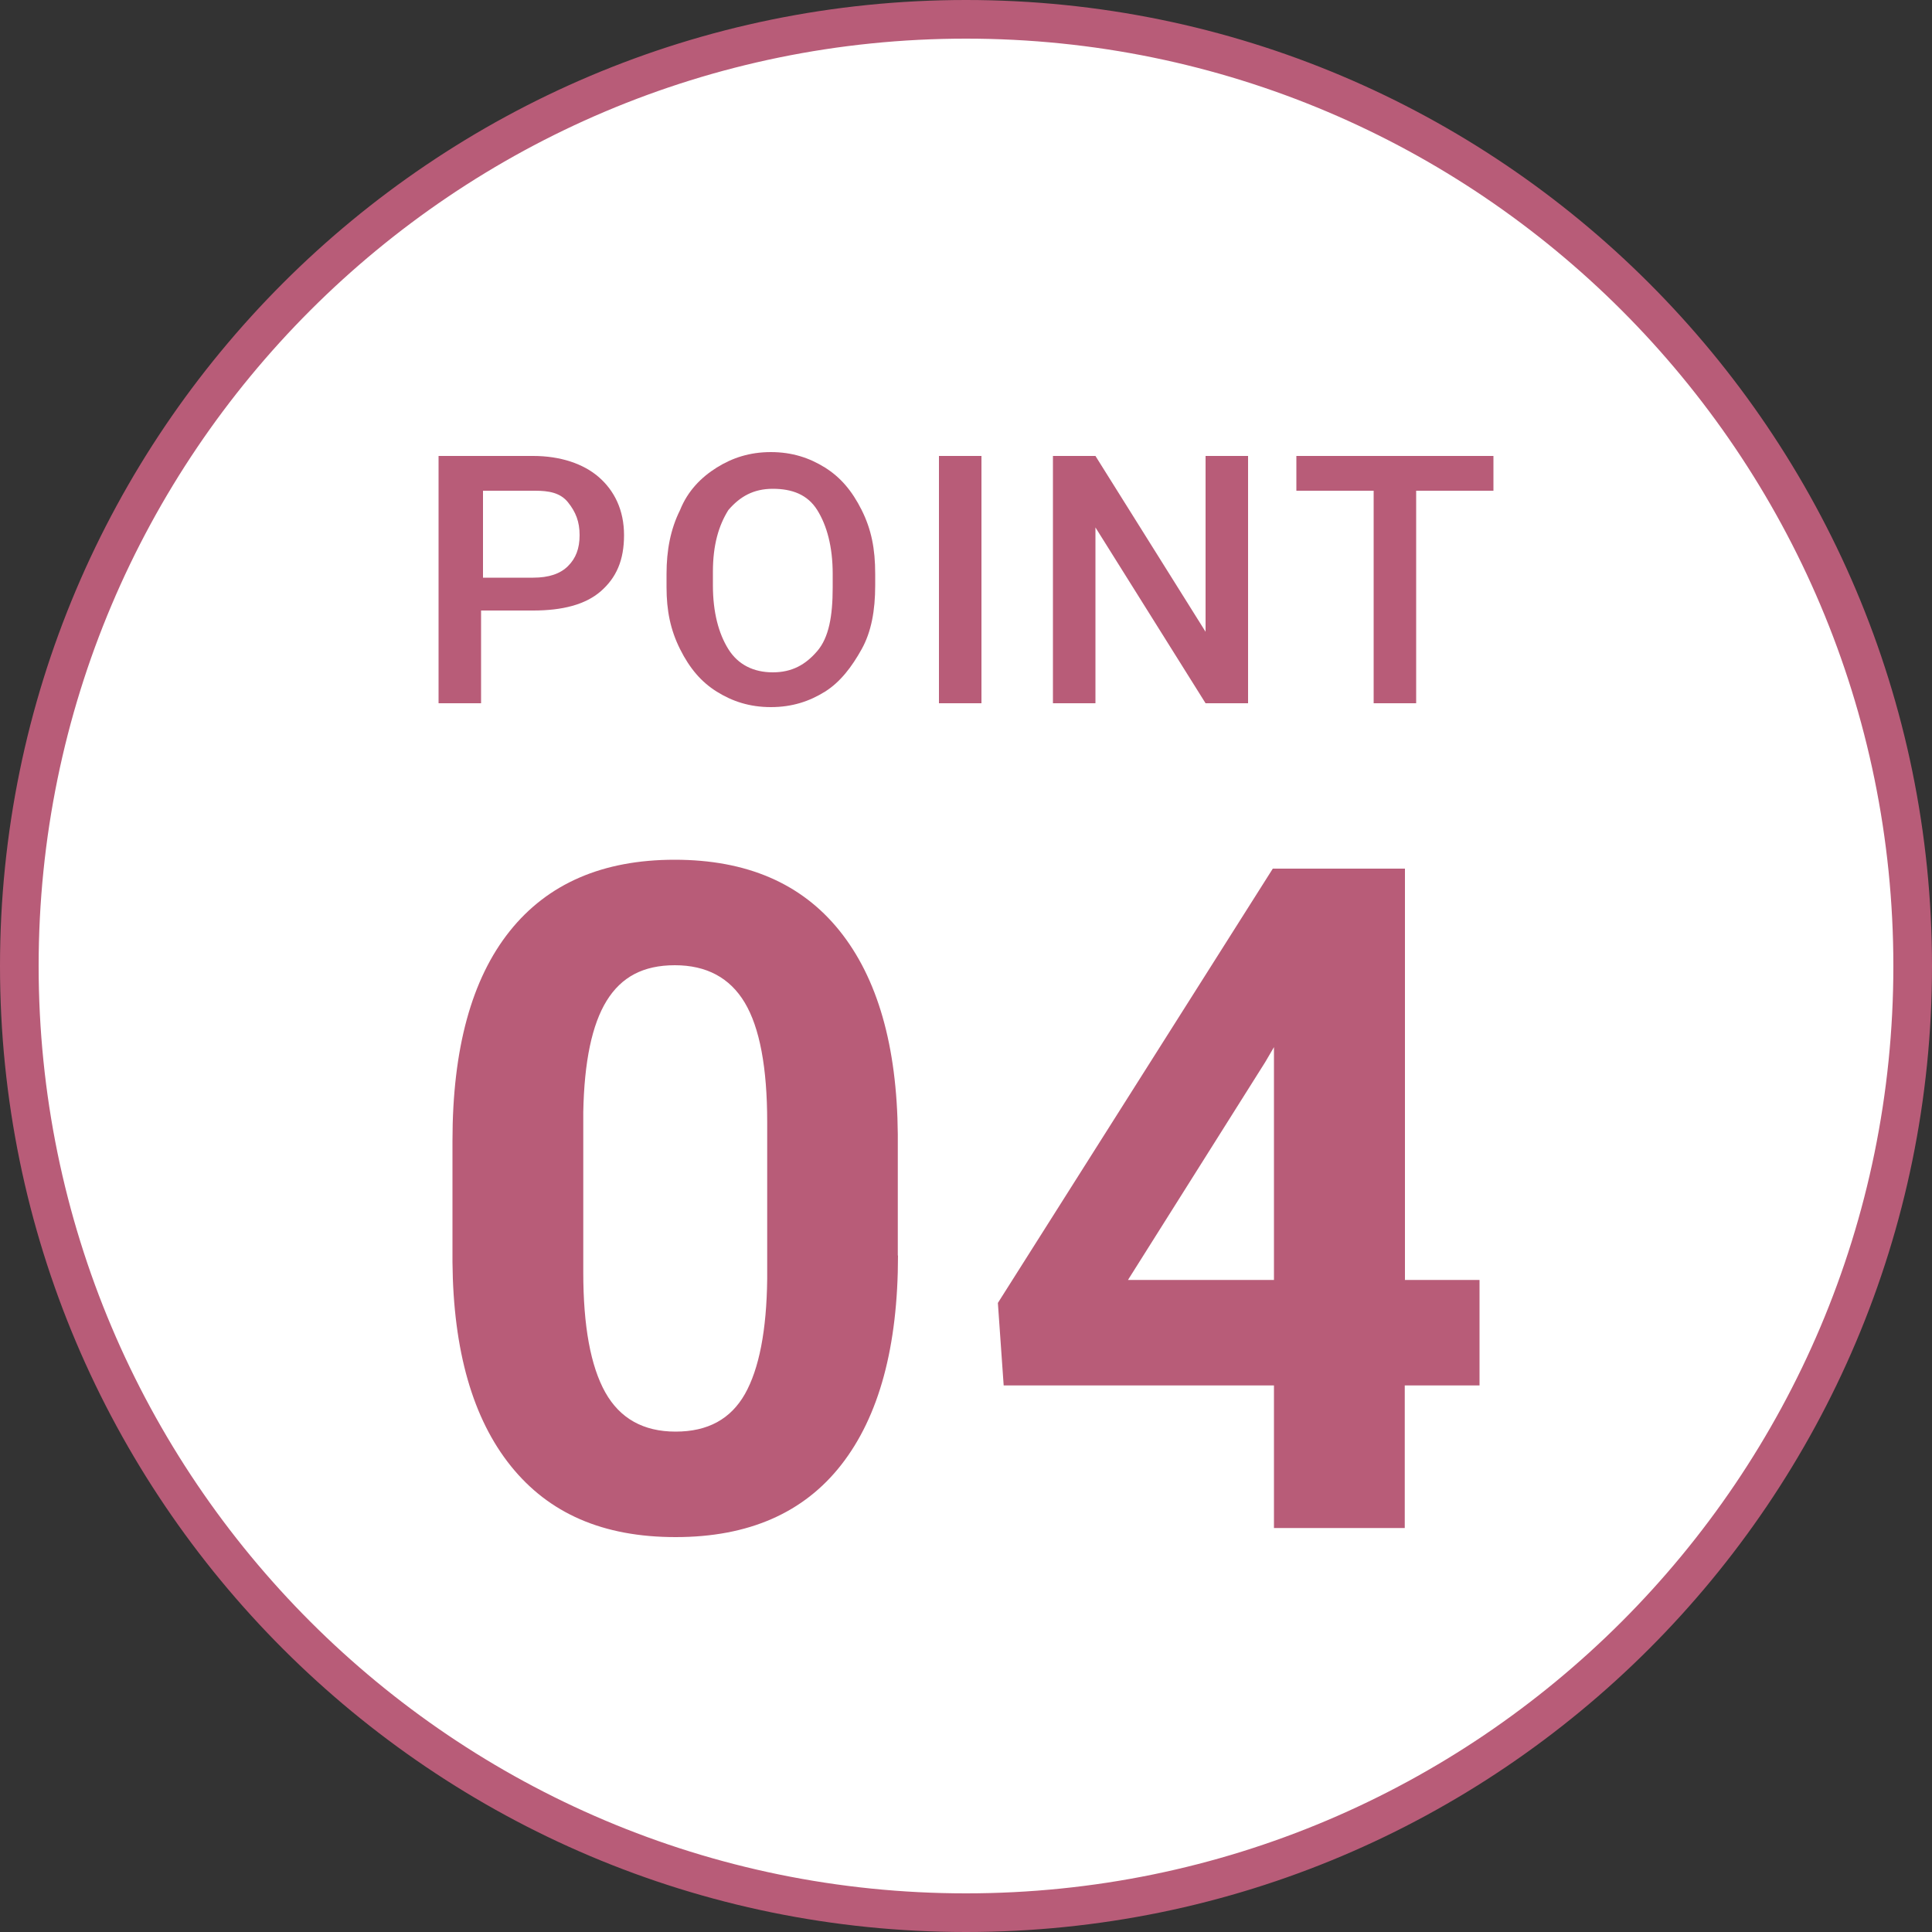
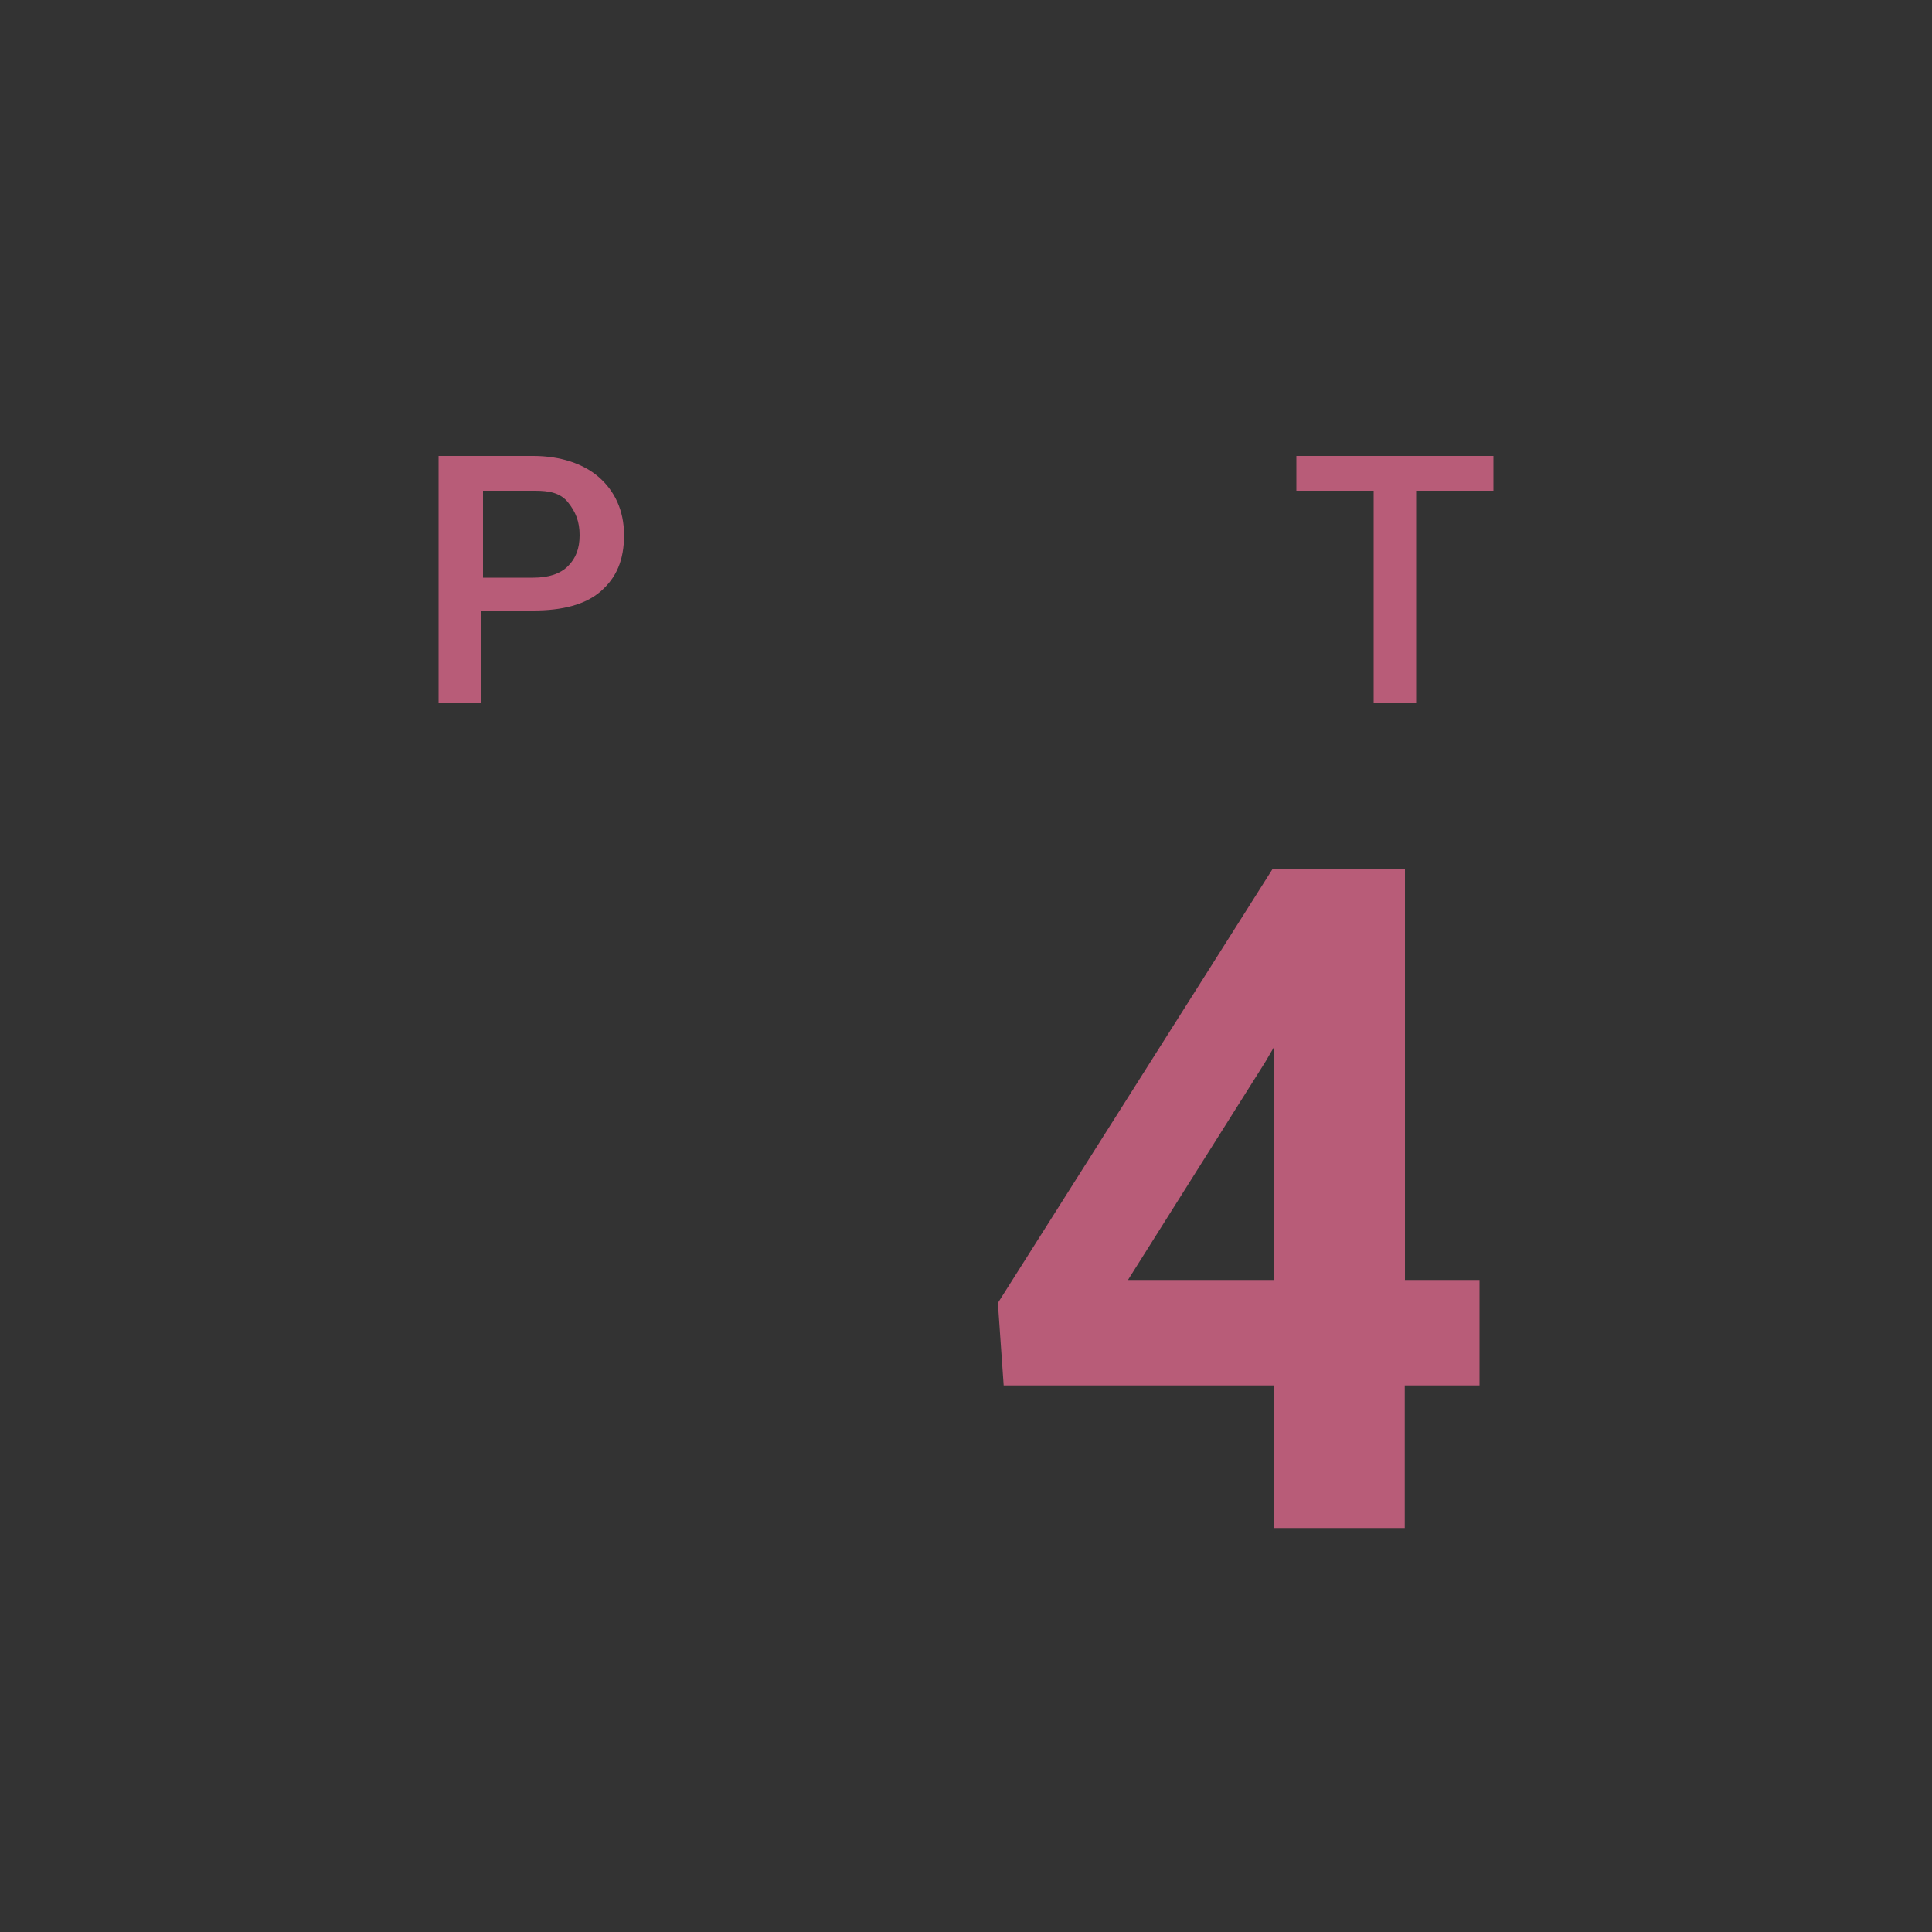
<svg xmlns="http://www.w3.org/2000/svg" id="_レイヤー_1" version="1.1" viewBox="0 0 100 100">
  <rect x="0" y="0" width="100" height="100" fill="#333333" stroke="none" />
  <defs>
    <style>
      .st0 {
        fill: #b85c78;
      }

      .st1 {
        fill: #fff;
      }
    </style>
  </defs>
-   <path class="st1" d="M50,99C23,99,1,77,1,50S23,1,50,1s49,22,49,49-22,49-49,49Z" />
-   <path class="st0" d="M50,2c26.5,0,48,21.5,48,48s-21.5,48-48,48S2,76.5,2,50,23.5,2,50,2M50,0C22.4,0,0,22.4,0,50s22.4,50,50,50,50-22.4,50-50S77.6,0,50,0h0Z" />
  <g>
    <path class="st0" d="M24.9,31.7v4.7h-2.2v-12.8h4.9c1.4,0,2.6.4,3.4,1.1s1.3,1.7,1.3,3-.4,2.2-1.2,2.9c-.8.7-2,1-3.5,1h-2.7v.1ZM24.9,29.9h2.7c.8,0,1.4-.2,1.8-.6s.6-.9.6-1.6-.2-1.2-.6-1.7-1-.6-1.7-.6h-2.7v4.5h-.1Z" />
-     <path class="st0" d="M45.3,30.3c0,1.3-.2,2.4-.7,3.3s-1.1,1.7-1.9,2.2-1.7.8-2.8.8-2-.3-2.8-.8-1.4-1.2-1.9-2.2-.7-2-.7-3.2v-.7c0-1.2.2-2.3.7-3.3.4-1,1.1-1.7,1.9-2.2s1.7-.8,2.8-.8,2,.3,2.8.8,1.4,1.2,1.9,2.2.7,2,.7,3.3v.7h0v-.1ZM43.1,29.7c0-1.4-.3-2.5-.8-3.3s-1.3-1.1-2.3-1.1-1.7.4-2.3,1.1c-.5.8-.8,1.8-.8,3.2v.7c0,1.4.3,2.5.8,3.3s1.3,1.2,2.3,1.2,1.7-.4,2.3-1.1.8-1.8.8-3.3v-.7Z" />
-     <path class="st0" d="M50.8,36.4h-2.2v-12.8h2.2v12.8Z" />
-     <path class="st0" d="M64.6,36.4h-2.2l-5.7-9.1v9.1h-2.2v-12.8h2.2l5.7,9.1v-9.1h2.2s0,12.8,0,12.8Z" />
+     <path class="st0" d="M50.8,36.4h-2.2h2.2v12.8Z" />
    <path class="st0" d="M77.3,25.4h-4v11h-2.2v-11h-4v-1.8h10.2s0,1.8,0,1.8Z" />
  </g>
  <g>
-     <path class="st0" d="M46.48,64.98c0,4.72-.98,8.33-2.93,10.83s-4.81,3.75-8.58,3.75-6.56-1.23-8.53-3.68-2.98-5.97-3.02-10.55v-6.28c0-4.77.99-8.38,2.96-10.85s4.82-3.7,8.54-3.7,6.56,1.22,8.53,3.67,2.98,5.96,3.02,10.54v6.28ZM39.71,58.08c0-2.83-.39-4.89-1.16-6.18-.77-1.29-1.98-1.94-3.62-1.94s-2.77.61-3.53,1.84-1.16,3.15-1.21,5.76v8.3c0,2.78.38,4.85,1.14,6.21.76,1.35,1.97,2.03,3.64,2.03s2.85-.65,3.59-1.95c.73-1.3,1.12-3.28,1.15-5.96v-8.12Z" />
    <path class="st0" d="M72.71,66.25h3.87v5.46h-3.87v7.38h-6.77v-7.38h-13.99l-.3-4.27,14.23-22.48h6.84v21.28ZM58.39,66.25h7.55v-12.05l-.45.77-7.1,11.27Z" />
  </g>
</svg>